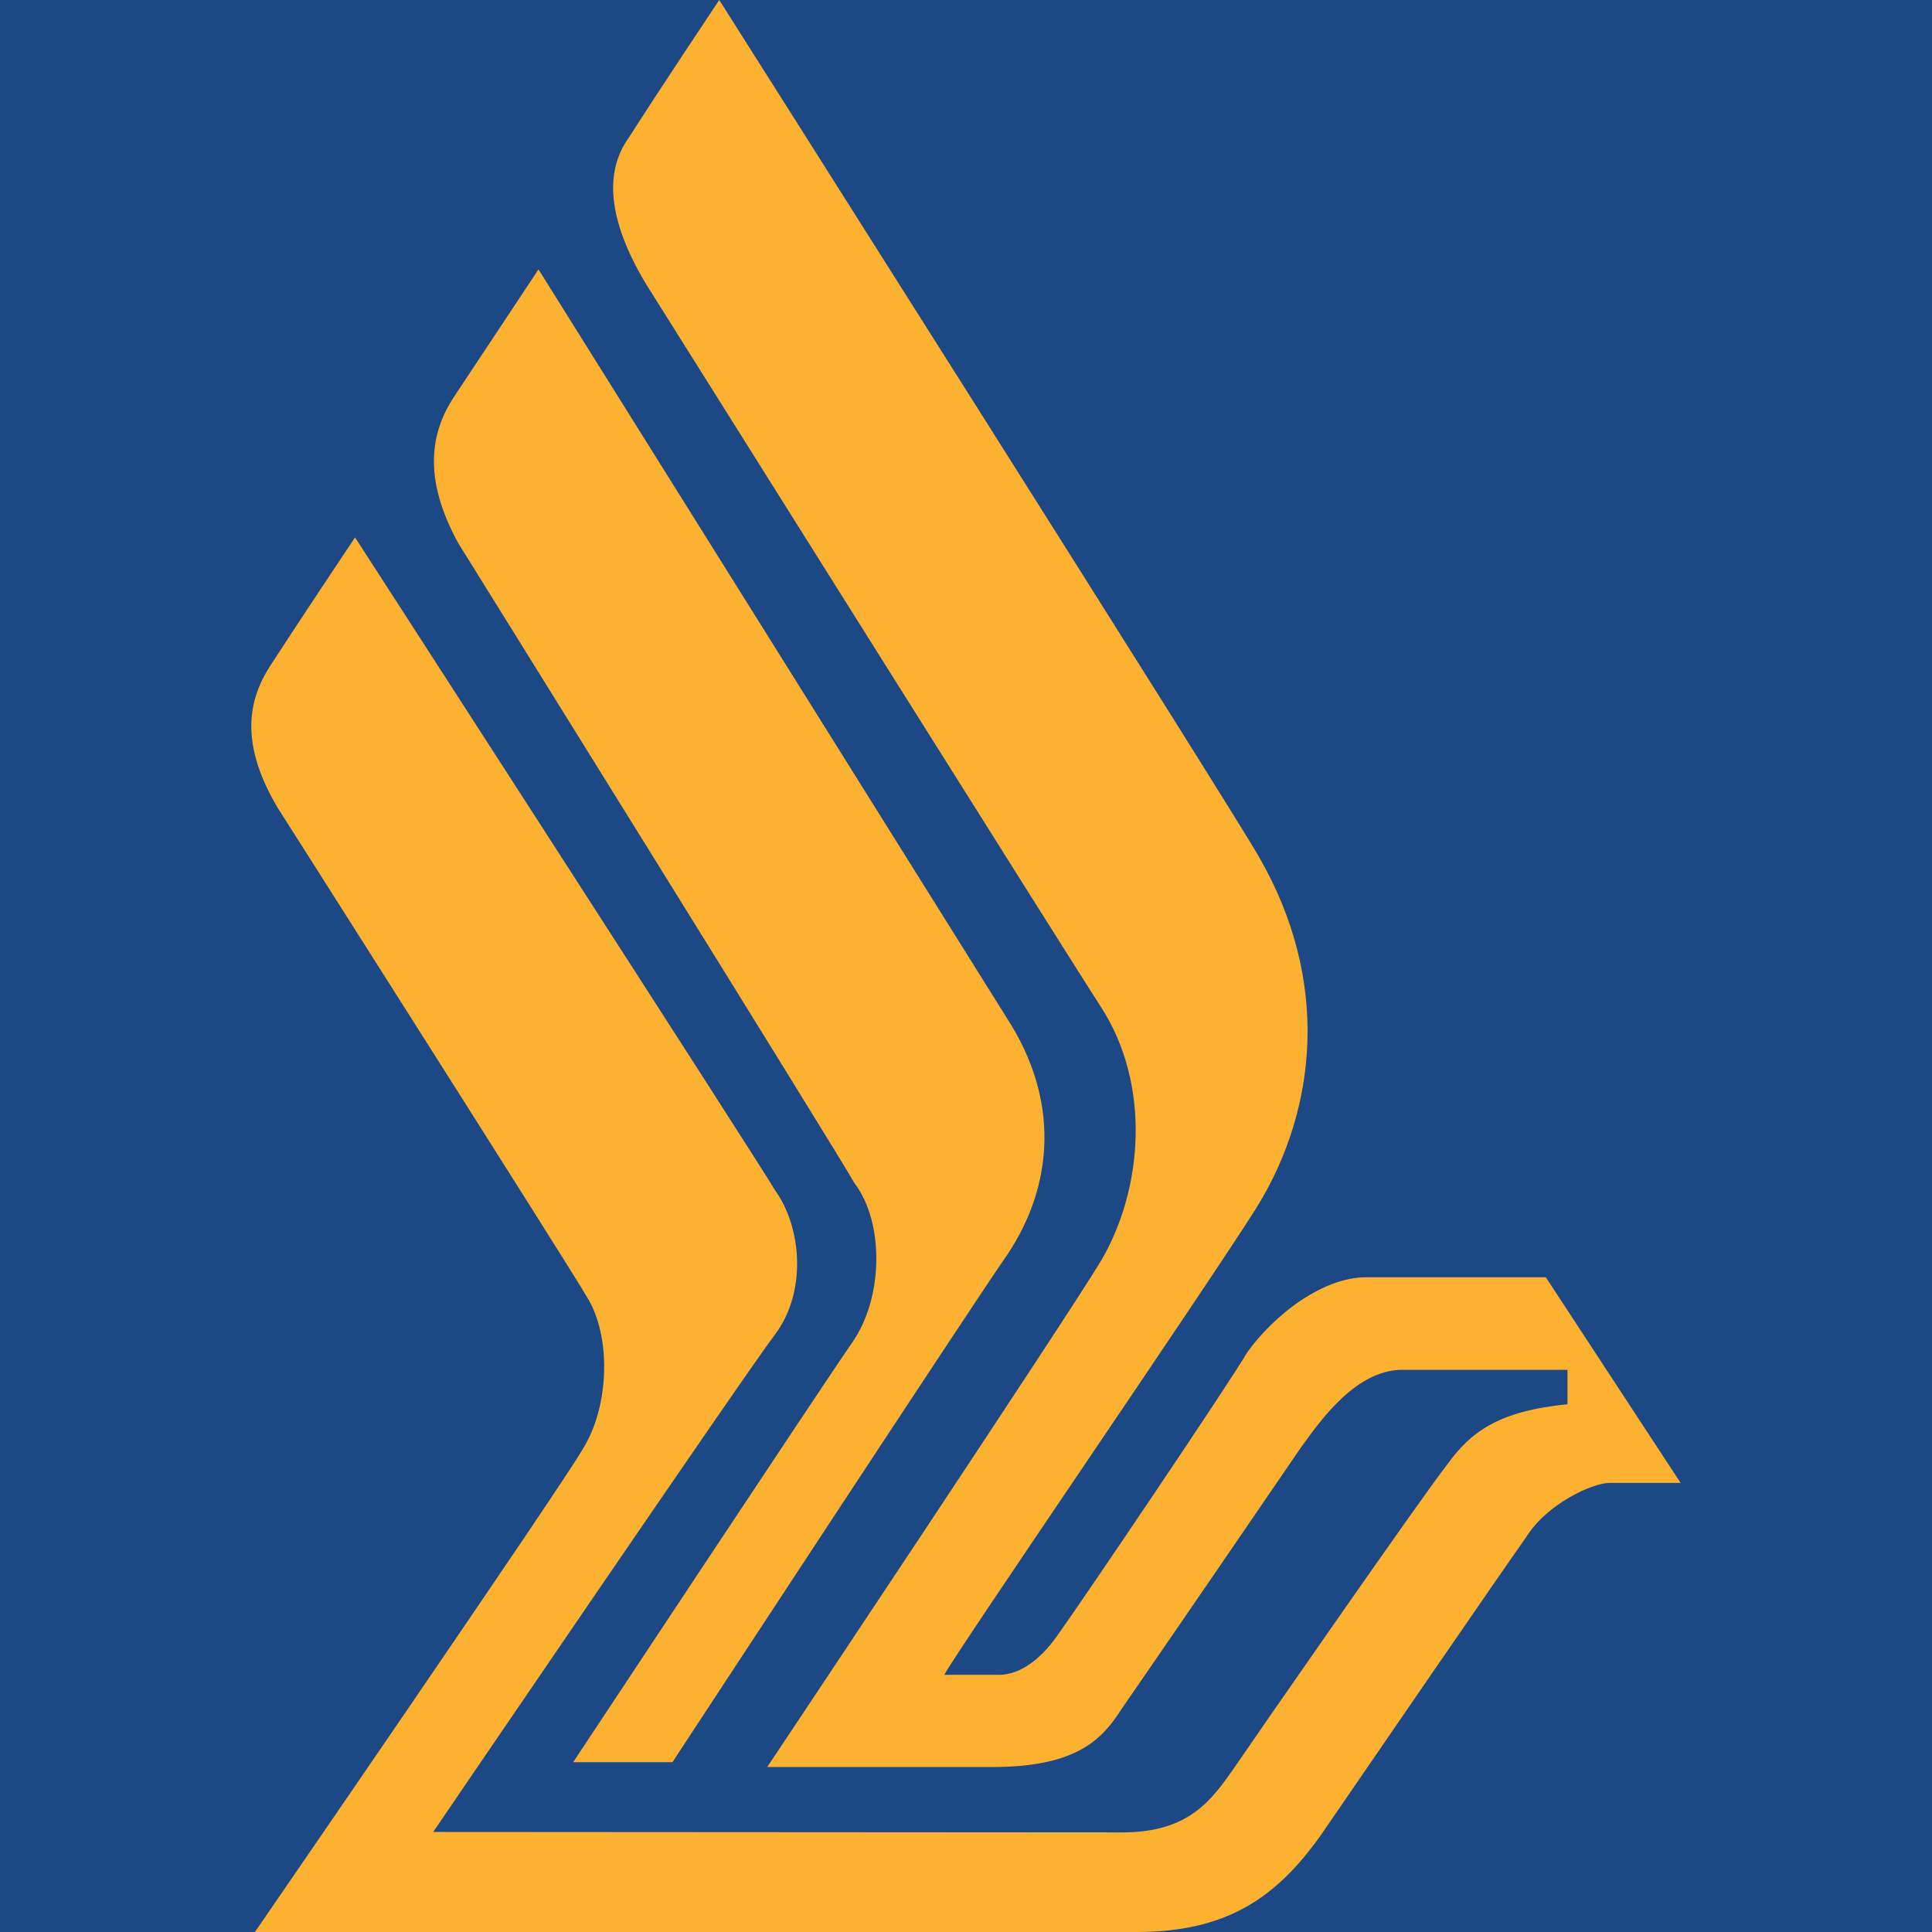
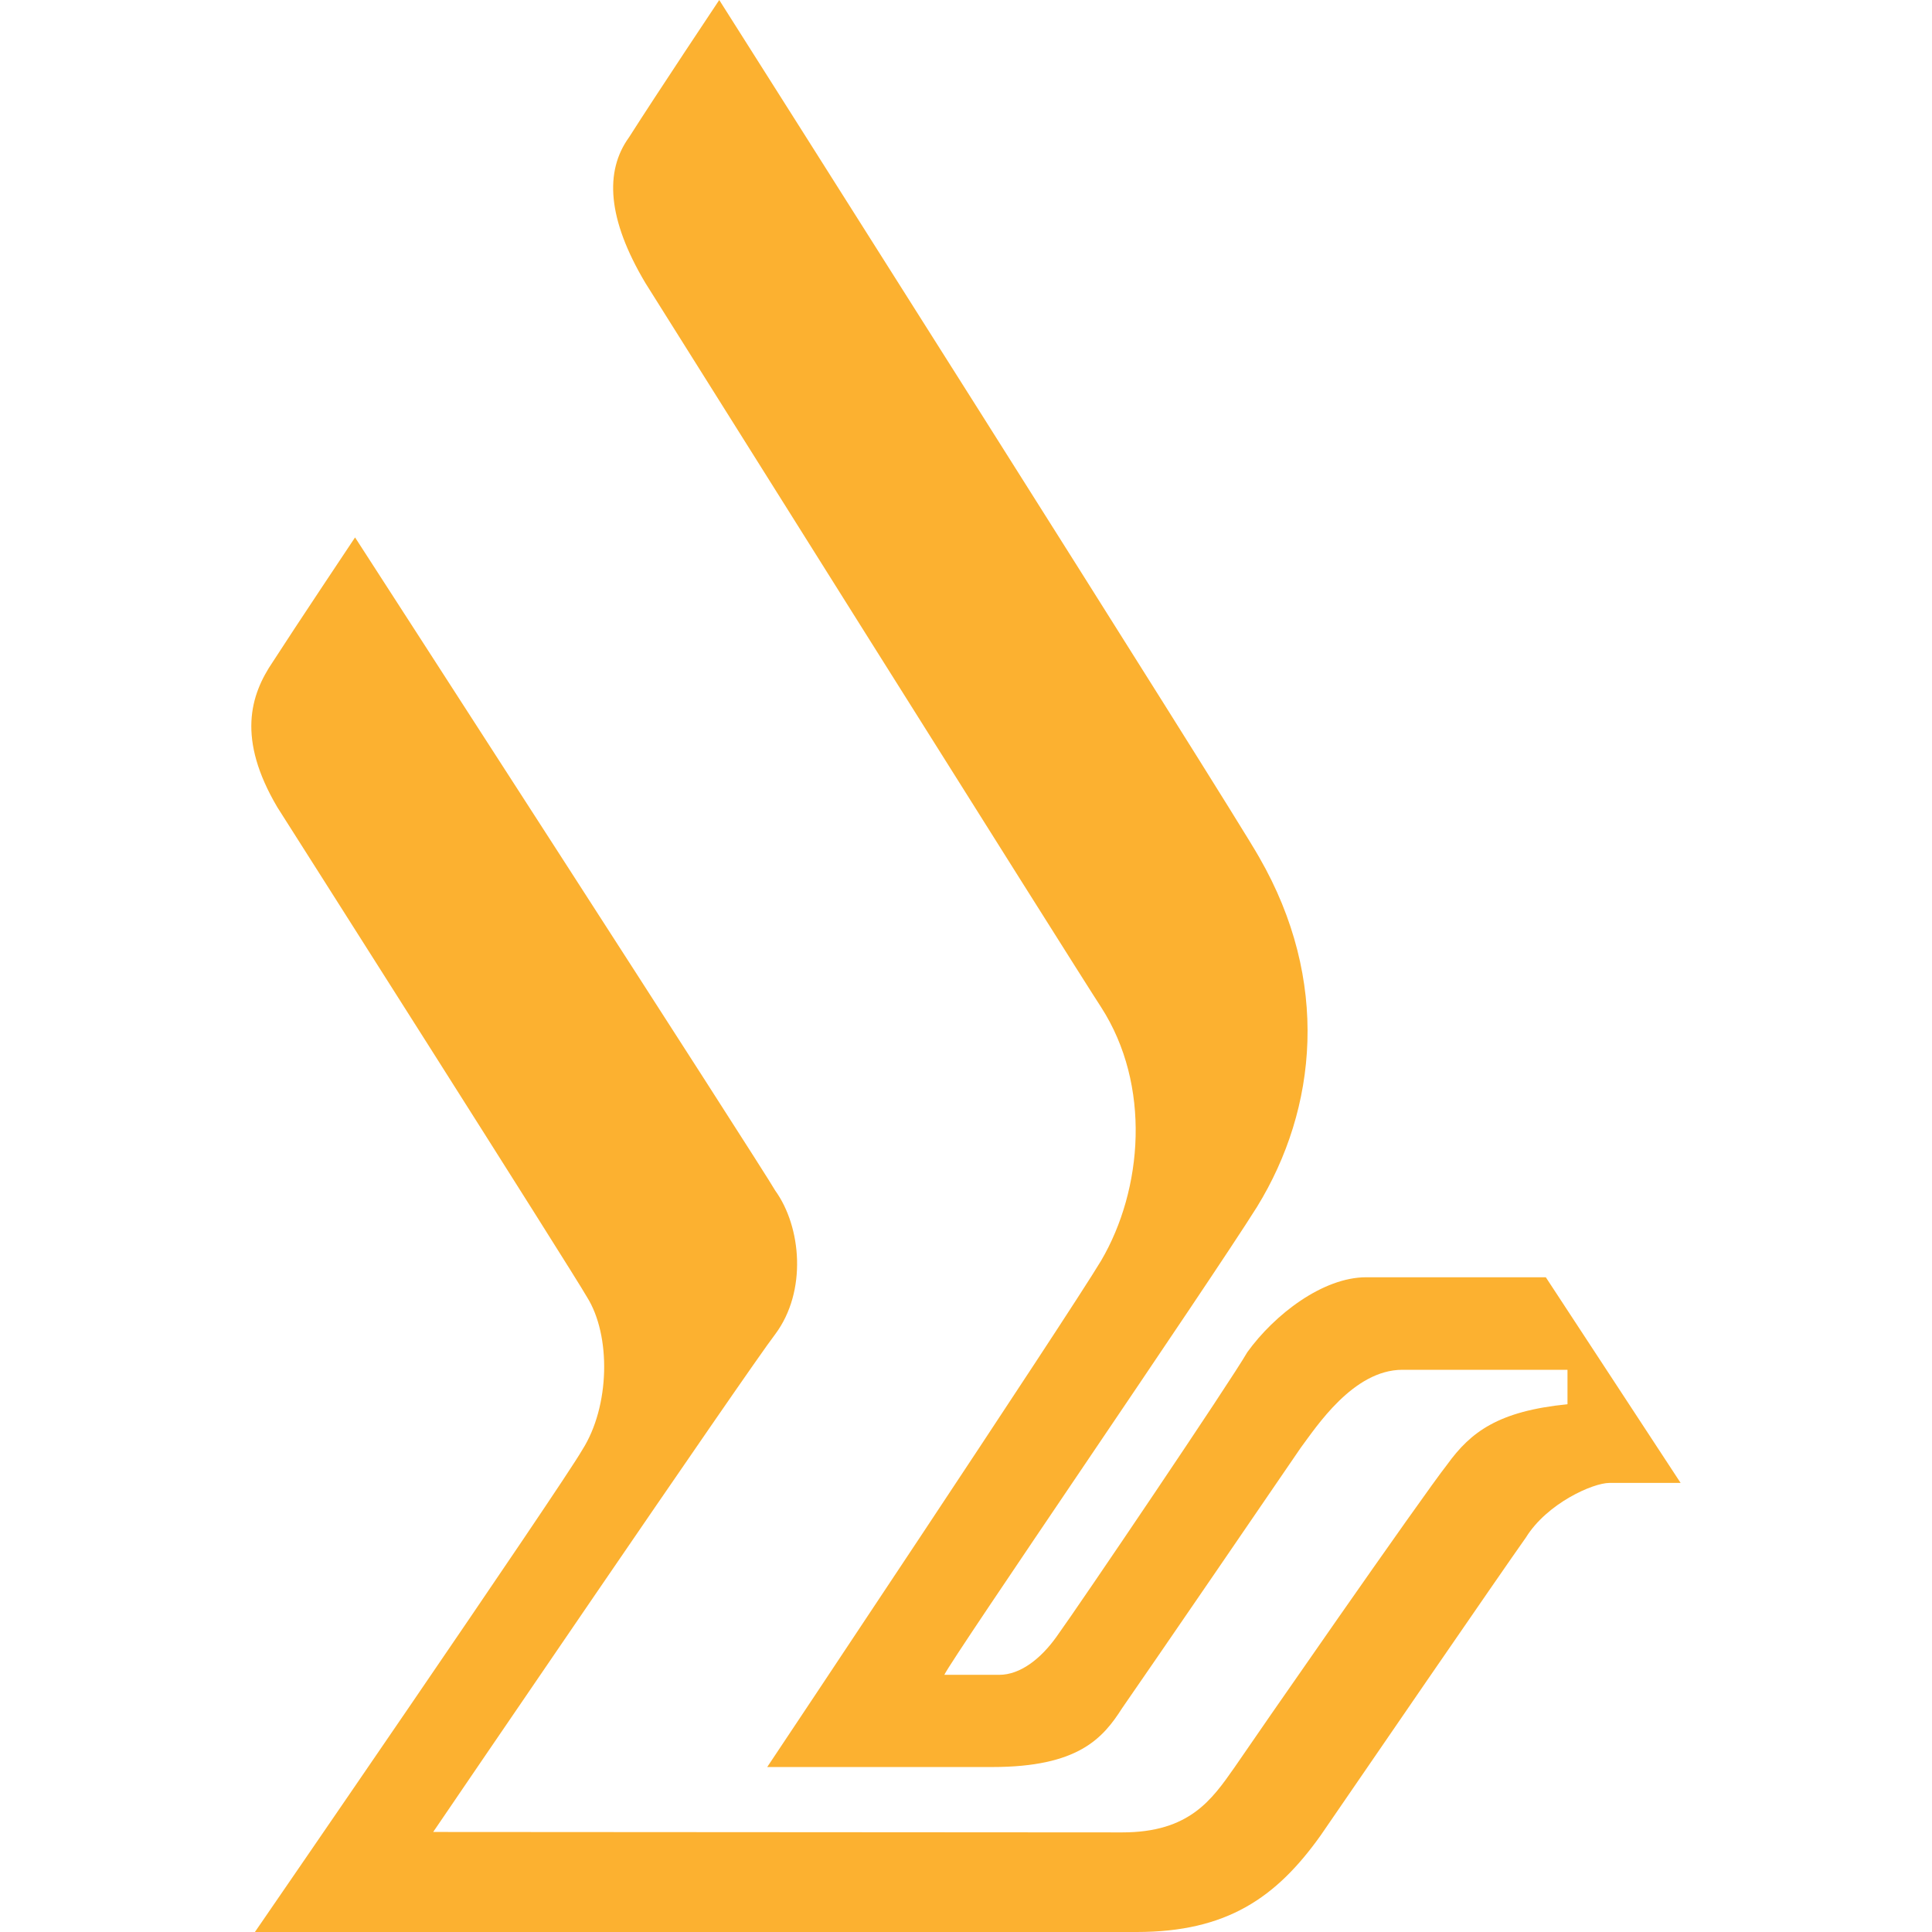
<svg xmlns="http://www.w3.org/2000/svg" version="1.1" id="Layer_1" x="0px" y="0px" width="18px" height="18px" viewBox="0 0 18 18" enable-background="new 0 0 18 18" xml:space="preserve">
-   <rect fill="#1D4886" width="18" height="18" />
  <g>
-     <path fill="#FCB130" d="M5.34,16.418c0,0,2.338-3.534,2.593-3.9c0.304-0.426,0.304-1.135,0.027-1.496   c-0.104-0.197-3.689-5.959-3.689-5.959c-0.342-0.621-0.25-1.042-0.047-1.357C4.57,3.183,5.017,2.51,5.017,2.51   s4.217,6.739,4.405,7.041c0.468,0.771,0.373,1.562-0.074,2.192c-0.378,0.55-3.083,4.675-3.083,4.675" />
    <path fill="#FCB130" d="M4.036,17.068c0,0,2.936-4.313,3.187-4.638c0.298-0.4,0.243-1,0-1.337   c-0.113-0.202-3.915-6.086-3.915-6.086S2.751,5.841,2.542,6.166c-0.211,0.31-0.335,0.717,0.042,1.355c0,0,2.78,4.373,2.884,4.562   c0.227,0.359,0.215,1.02-0.043,1.425C5.227,13.854,2.375,18,2.375,18h8.215c0.839,0,1.301-0.319,1.715-0.901   c0.33-0.482,1.69-2.463,1.912-2.775c0.197-0.318,0.624-0.508,0.778-0.508h0.663l-1.256-1.916h-1.674   c-0.403,0-0.854,0.347-1.107,0.698c-0.162,0.281-1.545,2.328-1.777,2.65c-0.146,0.205-0.337,0.356-0.535,0.356H8.798   c0.075-0.161,2.449-3.62,2.914-4.361c0.562-0.914,0.682-2.107,0.019-3.257C11.502,7.573,6.701,0,6.701,0S6.117,0.876,5.86,1.28   C5.631,1.597,5.659,2.041,6.012,2.635c0,0,4.049,6.45,4.247,6.749c0.468,0.727,0.389,1.698,0,2.361   c-0.322,0.537-3.111,4.718-3.111,4.718h2.096c0.799,0,1.03-0.265,1.211-0.549c0.196-0.281,1.521-2.215,1.664-2.426   c0.143-0.191,0.488-0.726,0.947-0.726h1.538v0.321c-0.643,0.064-0.901,0.257-1.121,0.562c-0.234,0.297-1.818,2.58-1.981,2.821   c-0.212,0.302-0.42,0.606-1.046,0.606" />
  </g>
</svg>